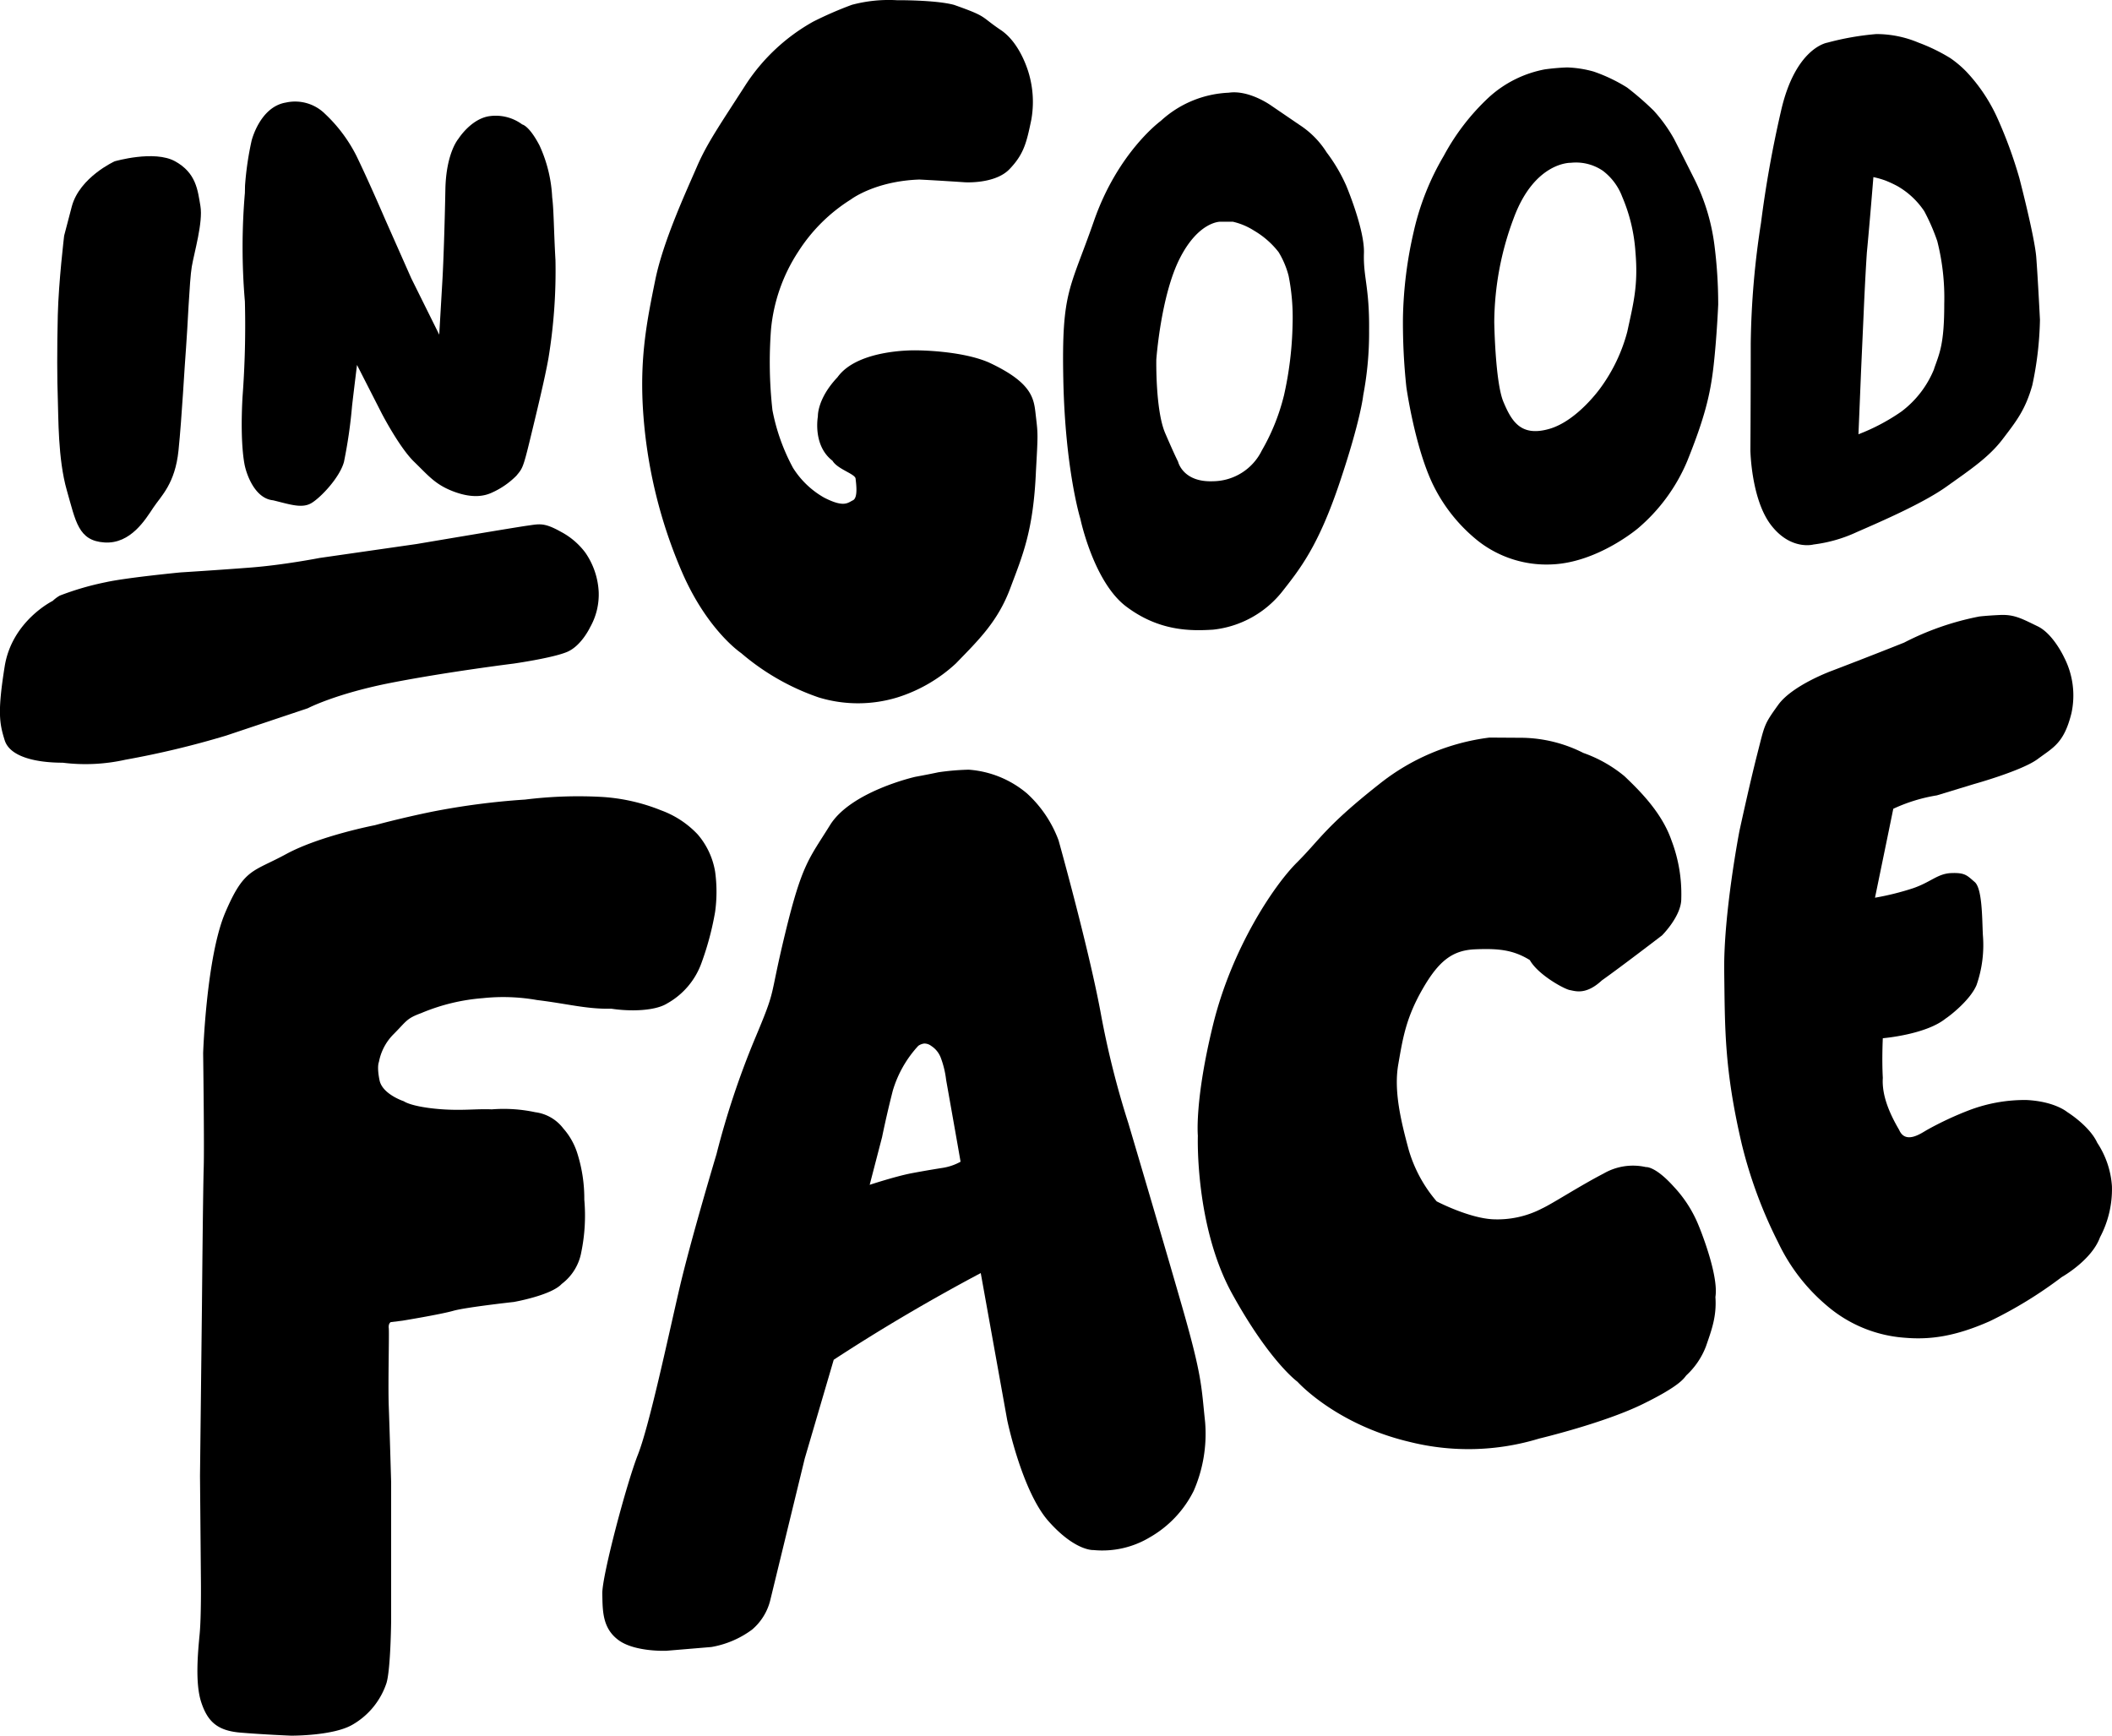
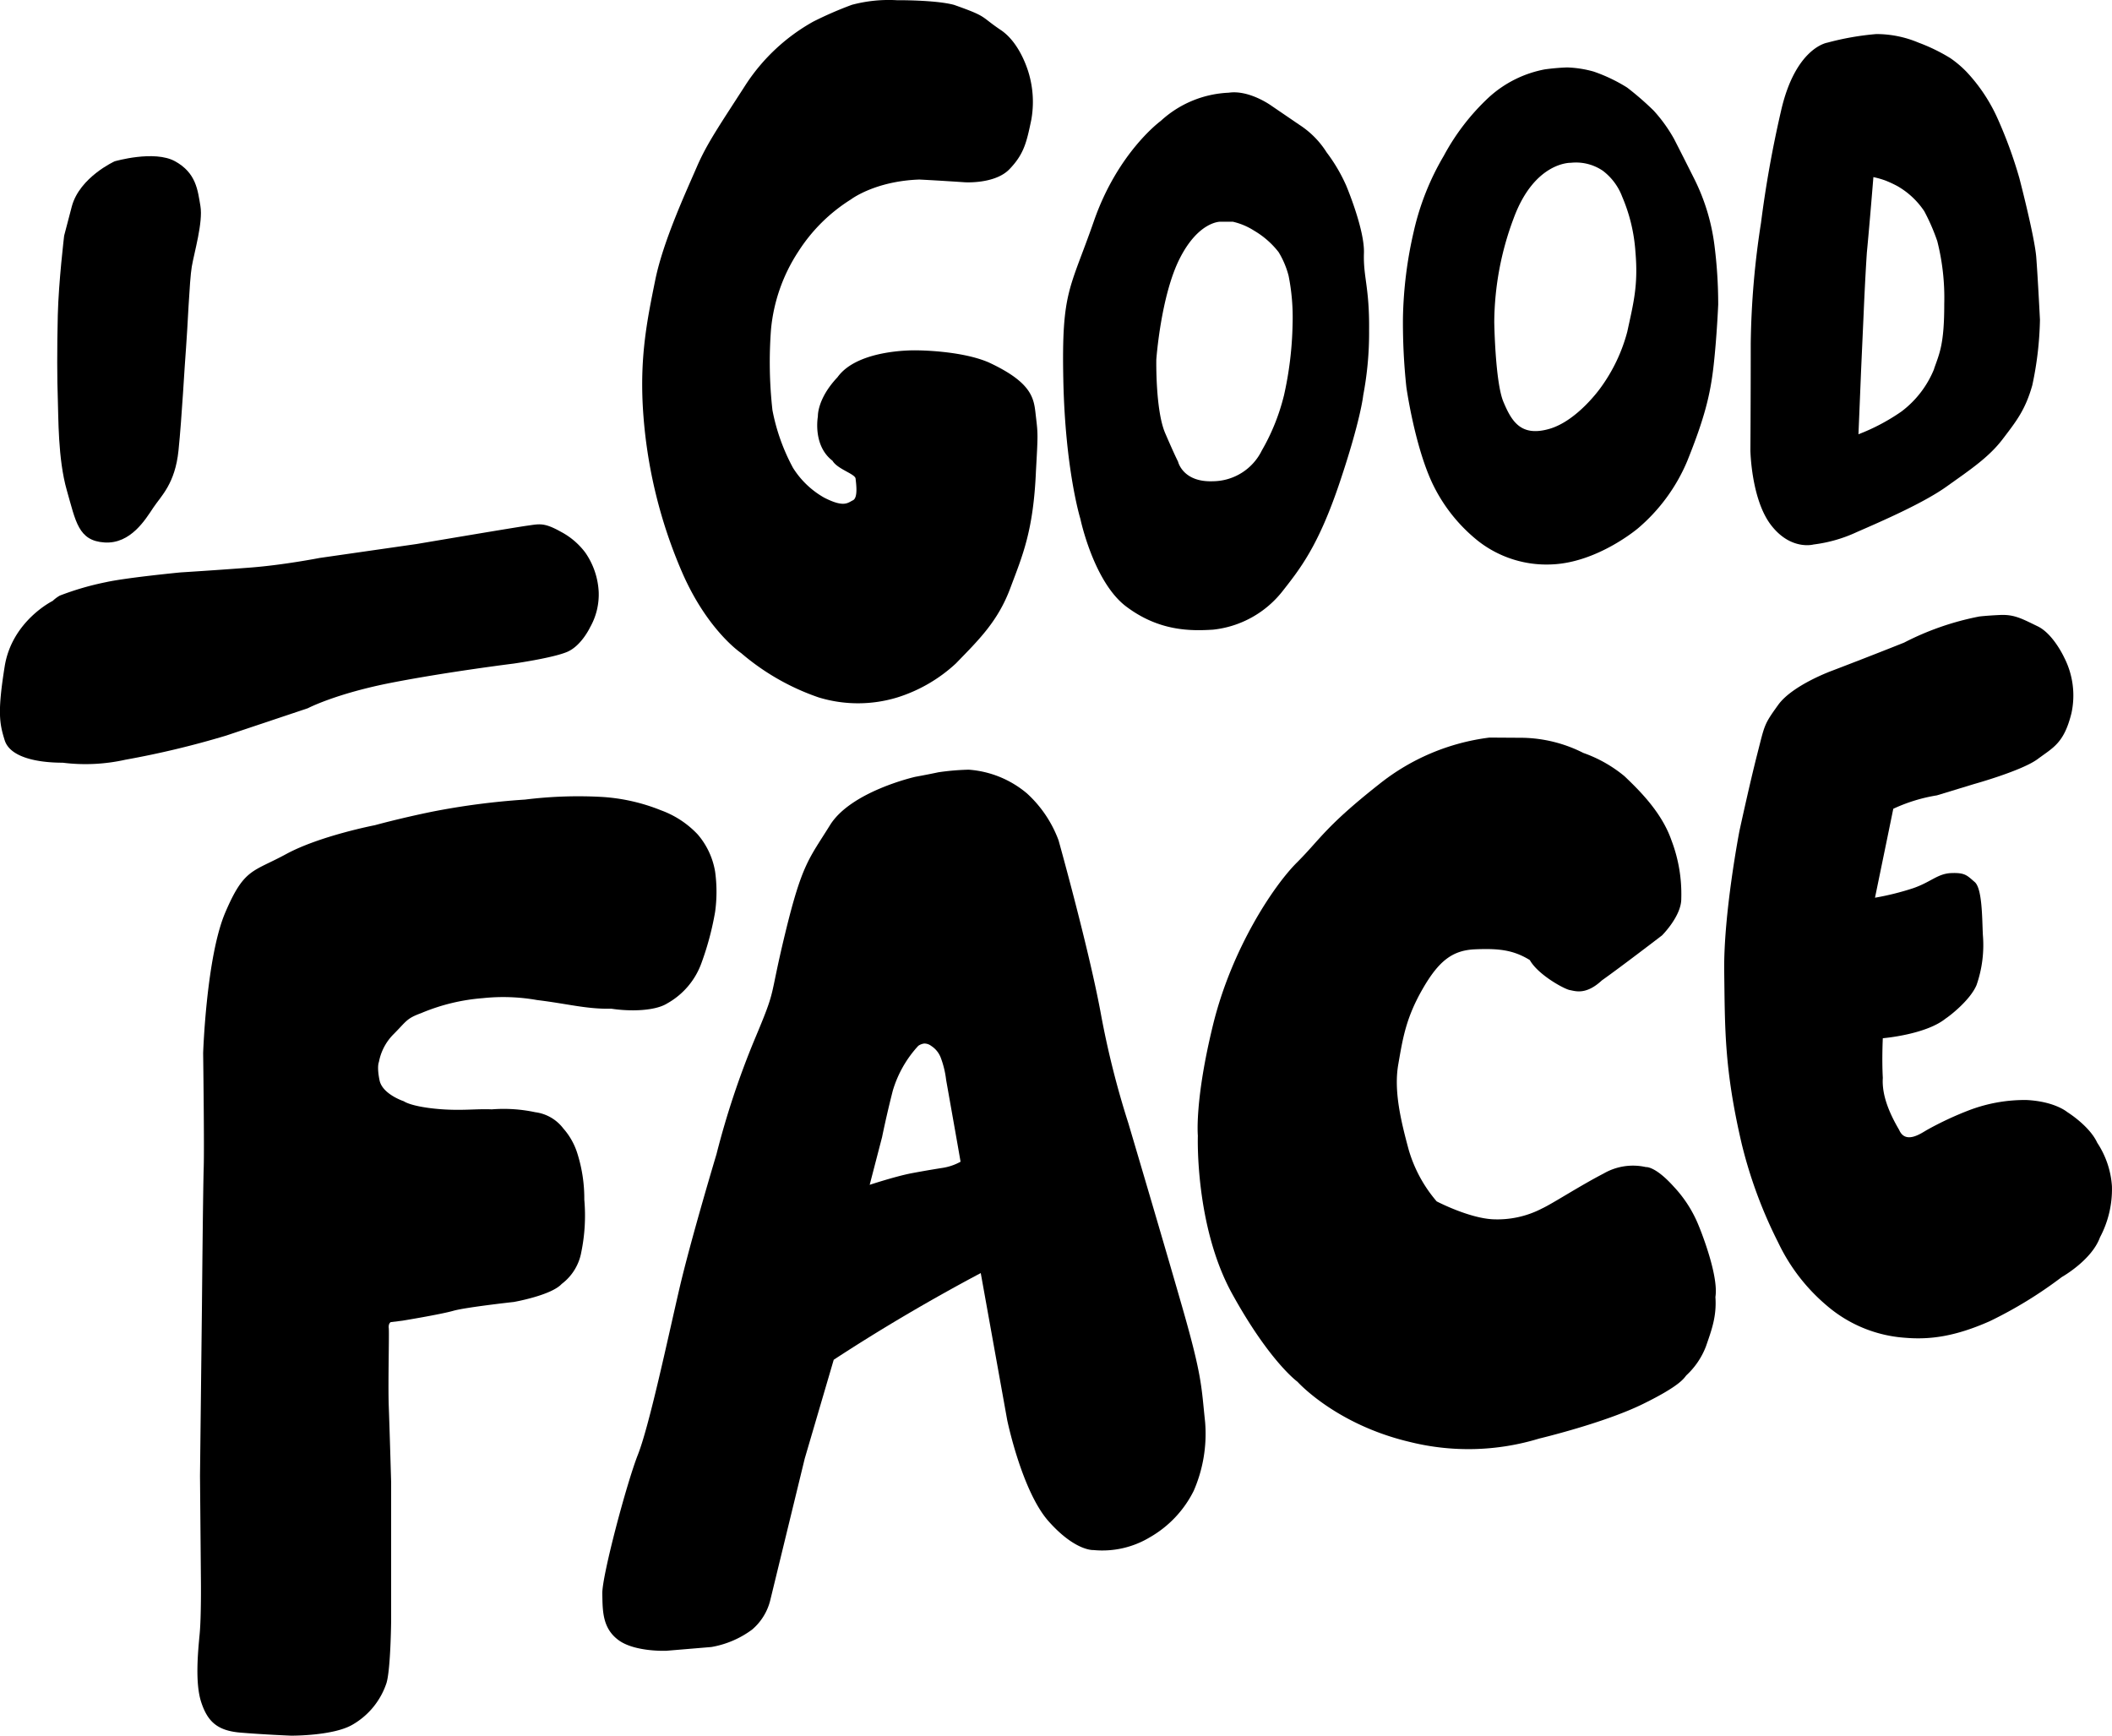
<svg xmlns="http://www.w3.org/2000/svg" id="Layer_2" data-name="Layer 2" viewBox="0 0 302.54 248.63">
  <title>IGF_LogoFinal</title>
  <path d="M57.91,109.44S57.12,116,57,120.78s-.1,9.4,0,12,0,8.62,1.29,13.13,1.65,7.24,5.4,7.48,5.88-3.32,7-5,3.11-3.41,3.6-8.18.87-12.19,1.08-14.71.48-9.61.82-11.61,1.63-6.36,1.24-8.69-.63-4.75-3.62-6.41-8.67,0-8.67,0-5,2.27-6.13,6.45Z" transform="translate(-48.72 -75.68)" />
-   <path d="M83.8,103.31a91.58,91.58,0,0,0,0,15.55,136.5,136.5,0,0,1-.34,13.7c-.4,7.32.38,10.05.38,10.05s1,4.44,4,4.74c2.43.59,4.17,1.22,5.54.37s4-3.65,4.61-5.86a69.53,69.53,0,0,0,1.16-8c.21-1.87.71-5.9.71-5.9l3.54,6.94s2.52,4.87,4.63,6.92,3.08,3.32,5.77,4.31,4.38.6,5.43.1a11.59,11.59,0,0,0,3.46-2.4c.82-1,.94-1,1.88-4.87s2.22-9.12,2.72-12a77.07,77.07,0,0,0,1-14c-.24-4.24-.24-7.28-.47-9A20,20,0,0,0,126,96.51c-1.49-2.85-2.47-3-2.47-3A6.37,6.37,0,0,0,119,92.3c-2.74.28-4.61,3.26-4.61,3.26s-1.77,2-1.87,7.27-.29,10.78-.43,13.07l-.45,7.72-4-8.06-3.77-8.51s-2.29-5.33-4.07-9A21.57,21.57,0,0,0,95.29,92a6.09,6.09,0,0,0-5.61-1.63c-3.74.61-4.92,5.47-4.92,5.47a43.84,43.84,0,0,0-.94,6.44Z" transform="translate(-48.72 -75.68)" />
  <path d="M56.27,161.76s-5.84,2.87-6.88,9.39-.76,8.14,0,10.57,4.61,3.22,8.31,3.22a26.26,26.26,0,0,0,9-.43,128.72,128.72,0,0,0,14.4-3.45l11.71-3.92s4-2.1,12-3.66,17.49-2.74,17.49-2.74,5.68-.81,7.7-1.69,3.25-3.51,3.25-3.51a9.51,9.51,0,0,0,1.23-5.11,10.81,10.81,0,0,0-1.91-5.58,10.47,10.47,0,0,0-3.52-3c-2.43-1.36-3.08-1.1-4.77-.87s-15.87,2.63-15.87,2.63l-13.91,2s-5.1,1-9.85,1.37-10.08.7-10.08.7-7.86.76-10.73,1.41A40.87,40.87,0,0,0,57.29,161,5.19,5.19,0,0,0,56.27,161.76Z" transform="translate(-48.72 -75.68)" />
  <path d="M165.21,78.78a27.61,27.61,0,0,0-9.6,8.93c-3.86,6-5.62,8.51-7.09,11.92s-4.8,10.56-5.94,16.18-2.16,10.65-1.79,17.9a69.66,69.66,0,0,0,5.66,24c3.63,8.32,8.43,11.52,8.43,11.52A34,34,0,0,0,166,175.59a19.31,19.31,0,0,0,11.26,0,22,22,0,0,0,8.39-4.87c3.25-3.35,6-6,7.78-10.75s3.33-8.24,3.69-16.86c.29-5.17.29-5.25,0-7.69s-.21-4.77-6.76-7.82c-4-1.73-10.3-1.73-10.3-1.73s-8.42-.27-11.37,3.85c-2.95,3.12-2.81,5.62-2.81,5.62s-.78,4.14,2.09,6.34c.72,1.22,3.24,1.88,3.31,2.56s.38,2.74-.38,3.11-1.28,1.06-4.08-.36a12.56,12.56,0,0,1-4.51-4.3,28.63,28.63,0,0,1-2.94-8.26,62,62,0,0,1-.2-11.61,24.46,24.46,0,0,1,3.9-11.09,24.11,24.11,0,0,1,7.54-7.48s3.43-2.63,9.81-2.85c3.18.16,6.48.39,6.48.39s4.34.29,6.42-1.87,2.46-3.85,3.13-7.07a14.54,14.54,0,0,0-.27-6.35s-1.09-4.5-4.1-6.52-1.79-1.87-6.69-3.6c-2.66-.72-8.2-.67-8.2-.67a20.46,20.46,0,0,0-6.44.66A53.11,53.11,0,0,0,165.21,78.78Z" transform="translate(-48.72 -75.68)" />
  <path d="M102.43,193.89s-7.92,1.53-12.72,4.14-6,2-8.72,8.37-3.17,20.15-3.17,20.15S78,240,77.9,243s-.25,19.59-.25,19.59l-.28,24.51L77.5,302s.06,5.23-.18,7.76-.68,7,.22,9.75,2.28,4.09,5.59,4.37,7.28.44,7.28.44,6,.05,8.78-1.56a10.79,10.79,0,0,0,4.9-6c.59-2,.66-8.83.66-8.83V288s-.22-7.7-.34-10.87.08-10.49,0-11.18.28-.87.28-.87l1.69-.21s5.48-.9,7.26-1.41,8.69-1.27,8.69-1.27,5.35-.94,6.85-2.58A7.33,7.33,0,0,0,132,255a26,26,0,0,0,.42-7.47,21.37,21.37,0,0,0-.94-6.44,9.81,9.81,0,0,0-2.08-3.77,6,6,0,0,0-4-2.31,21.62,21.62,0,0,0-6.24-.41c-2.26-.11-4.6.27-8.16-.1s-4.43-1.06-4.43-1.06-3.07-1-3.48-3-.09-2.63-.09-2.63a7.61,7.61,0,0,1,2.12-4c1.85-1.86,1.81-2.22,3.94-3a28.25,28.25,0,0,1,8.81-2.14,27.66,27.66,0,0,1,7.78.27c4.39.53,7.09,1.32,10.65,1.24,2.62.41,6.24.35,8-.76a10.82,10.82,0,0,0,4.93-5.86,41.67,41.67,0,0,0,1.93-7.26,21.1,21.1,0,0,0,0-5.75,10.91,10.91,0,0,0-2.5-5.34,13.59,13.59,0,0,0-5.25-3.45,27,27,0,0,0-8.9-1.94,62.06,62.06,0,0,0-10.56.4,104.46,104.46,0,0,0-13.24,1.72C106,192.9,102.43,193.89,102.43,193.89Z" transform="translate(-48.72 -75.68)" />
  <path d="M262.08,181.34A31.56,31.56,0,0,0,246.3,188c-7.74,6.1-8.46,7.91-11.81,11.25s-9.34,12.36-12,23.22-2.18,15.9-2.18,15.9-.45,12.93,4.92,22.66,9.35,12.59,9.35,12.59,5.47,6.12,16.08,8.62a34.71,34.71,0,0,0,18.54-.48s9.25-2.2,14.84-4.94,5.92-3.78,6.27-4.14a11,11,0,0,0,2.79-4.14c.78-2.27,1.55-4.26,1.35-7.06.51-3.24-2.38-10.18-2.38-10.18a17.94,17.94,0,0,0-3.57-5.61c-2.69-3-4-2.82-4-2.82a8.39,8.39,0,0,0-6.06.92c-3.44,1.78-7.34,4.32-8.81,5a13.84,13.84,0,0,1-7.17,1.55c-3.47-.22-7.94-2.56-7.94-2.56a19.84,19.84,0,0,1-4-7.37c-1.17-4.31-2.15-8.51-1.5-12.25s1.09-6.62,3.46-10.76,4.35-5.6,7.58-5.73,5.39.05,7.8,1.54c1.19,2.12,4.94,4.16,5.73,4.3s2.3.75,4.6-1.39c2.68-1.89,8.61-6.44,8.61-6.44s2.79-2.77,2.76-5.27a21.55,21.55,0,0,0-1.41-8.36c-1.39-4-4.59-7.14-6.73-9.18a19.27,19.27,0,0,0-5.89-3.33,20,20,0,0,0-8.7-2.17Z" transform="translate(-48.72 -75.68)" />
  <path d="M332.23,164a40.08,40.08,0,0,0-10.76,3.74c-5,2-10.25,4-10.25,4s-5.72,2.06-7.78,4.92-1.91,2.8-3,7.06-2.55,11-2.55,11-2.29,11.83-2.18,20.09,0,14,2.52,24.79a65.64,65.64,0,0,0,5.22,14.09,26.92,26.92,0,0,0,7,9.06,19.23,19.23,0,0,0,11.18,4.57c3.56.3,7.16-.18,12.11-2.37a60.71,60.71,0,0,0,10.33-6.33s4.28-2.4,5.47-5.69a14.69,14.69,0,0,0,1.71-7.33,12.8,12.8,0,0,0-2.1-6.21c-1.12-2.44-4.31-4.41-4.31-4.41s-1.77-1.52-5.83-1.72a22.43,22.43,0,0,0-8.18,1.45,46.77,46.77,0,0,0-6.06,2.83c-.88.51-3.1,2.1-4,0-1.42-2.41-2.5-5-2.34-7.45-.15-2.7,0-5.68,0-5.68s6.13-.5,9-2.82c.58-.37,3.5-2.62,4.42-4.78a17.41,17.41,0,0,0,.91-7.24c-.11-2.32-.08-6.61-1.17-7.54s-1.35-1.35-3.33-1.28-2.93,1.29-5.49,2.17a38.78,38.78,0,0,1-5.46,1.36l1.8-8.74.82-4a23.7,23.7,0,0,1,6.24-1.92l5.32-1.62s6.88-1.91,9.12-3.58,3.77-2.26,4.84-6.57a11.93,11.93,0,0,0-1.05-8s-1.55-3.37-3.79-4.45-3.33-1.72-5.42-1.62S332.23,164,332.23,164Z" transform="translate(-48.72 -75.68)" />
  <path d="M340.41,112.53c-.24-3-2.43-11.37-2.43-11.37a63.72,63.72,0,0,0-3.09-8.46A24.21,24.21,0,0,0,330.45,86,15.18,15.18,0,0,0,328.09,84a25.58,25.58,0,0,0-4.54-2.21,15.53,15.53,0,0,0-6.06-1.23,39.53,39.53,0,0,0-7,1.23s-4.58.67-6.65,9.82a162.08,162.08,0,0,0-2.86,16,120.33,120.33,0,0,0-1.47,17.29c0,8.52-.05,15.29-.05,15.29s.11,7,2.95,10.7,6.1,2.79,6.1,2.79a20.65,20.65,0,0,0,6.22-1.79c3.79-1.65,9.56-4.17,12.85-6.52s6-4.14,8-6.76,3.26-4.21,4.26-7.73a48.48,48.48,0,0,0,1.1-9.39S340.64,115.5,340.41,112.53Zm-14.63,16a14.34,14.34,0,0,1-4.68,6.1,28.88,28.88,0,0,1-6.16,3.26l.12-2.87.27-6.57.36-8s.19-4.62.45-8.55c.41-4.26.94-10.85.94-10.85a13,13,0,0,1,1.72.49,16.23,16.23,0,0,1,1.72.8,11.44,11.44,0,0,1,3.85,3.6,29,29,0,0,1,1.86,4.28,33,33,0,0,1,1,9C327.24,125,326.54,126.31,325.78,128.49Z" transform="translate(-48.72 -75.68)" />
  <path d="M244.1,112c.15-3.39-2.55-9.76-2.55-9.76a23.85,23.85,0,0,0-2.79-4.73,12.84,12.84,0,0,0-3.86-3.92l-4.12-2.81s-3.13-2.25-6.05-1.82A15.33,15.33,0,0,0,215,93s-6.14,4.46-9.58,14.35-4.65,9.92-4.38,22.79S203.48,150,203.48,150s1.89,9.05,6.57,12.57,9.15,3.52,12.45,3.31a14.62,14.62,0,0,0,9.9-5.46c2.56-3.26,5.16-6.51,8.21-15.57S244,132.3,244,132.3a47.89,47.89,0,0,0,.84-9.33C244.9,116.85,244,115.4,244.1,112Zm-11.48,20.42a30,30,0,0,1-3.15,7.8,7.87,7.87,0,0,1-7,4.4c-4.34.17-5-2.82-5-2.82s-.43-.8-1.84-4.07-1.27-10.54-1.27-10.54.64-9.13,3.36-14.49,5.83-5.26,5.83-5.26h1.76a9.63,9.63,0,0,1,3.07,1.29,12.35,12.35,0,0,1,3.5,3.07,12.55,12.55,0,0,1,1.43,3.39,30.49,30.49,0,0,1,.57,6.92A50.46,50.46,0,0,1,232.62,132.44Z" transform="translate(-48.72 -75.68)" />
  <path d="M294.3,110.73a29.49,29.49,0,0,0-2.88-9.43c-1.93-3.85-2.89-5.71-2.89-5.71a21.55,21.55,0,0,0-2.93-4.07,42.15,42.15,0,0,0-3.8-3.3A23.19,23.19,0,0,0,277,85.93a15.81,15.81,0,0,0-3.79-.59,31.09,31.09,0,0,0-3.21.28,16.38,16.38,0,0,0-8,4A32.35,32.35,0,0,0,255.54,98a37.53,37.53,0,0,0-4.31,10.87,59.2,59.2,0,0,0-1.54,12.34,86.55,86.55,0,0,0,.49,9.93s1.15,8.22,3.67,13.66a23.45,23.45,0,0,0,6.65,8.41,15.9,15.9,0,0,0,10.58,3.32c6.54-.29,12.27-5.16,12.27-5.16a25.67,25.67,0,0,0,7.08-9.68c2.44-6.07,3.28-9.41,3.75-13.54s.67-8.84.67-8.84A67,67,0,0,0,294.3,110.73Zm-12.48,12.49a24,24,0,0,1-3.81,8s-3.35,4.77-7.39,5.91-5.36-1.08-6.54-3.89-1.31-11.41-1.31-11.41A42.92,42.92,0,0,1,265.53,107c3-8.19,8.21-8,8.21-8a6.84,6.84,0,0,1,4.58,1.14,8.36,8.36,0,0,1,2.78,3.73,24.1,24.1,0,0,1,1.89,7.86C283.41,116.54,282.72,119.06,281.82,123.22Z" transform="translate(-48.72 -75.68)" />
  <path d="M221.35,279.39c-.55-5.13-.39-6.42-3.3-16.55s-7.69-26.24-7.69-26.24a126.93,126.93,0,0,1-4-16c-1.76-9.39-6-24.53-6-24.53a17.17,17.17,0,0,0-4.54-6.74,14.56,14.56,0,0,0-8.33-3.39,35.15,35.15,0,0,0-4.34.37c-1.39.3-3.31.65-3.31.65s-9.21,2.07-12.22,6.92-4,5.5-6.43,15.53-1.1,7.39-4.48,15.43a119.77,119.77,0,0,0-5.36,16.2s-3.7,12.3-5.34,19.38-4.28,19.51-5.91,23.64-5.14,17.37-5.1,19.87,0,5,2.33,6.71,6.84,1.52,6.84,1.52l6.45-.54a13.7,13.7,0,0,0,5.83-2.49,8.05,8.05,0,0,0,2.62-4.26L164,284.61l4.15-14.14q10-6.54,21.06-12.42L193,279.11s2.1,10.19,5.93,14.5,6.43,4.12,6.43,4.12a13.2,13.2,0,0,0,8.06-1.82,15.74,15.74,0,0,0,6.3-6.67A20.44,20.44,0,0,0,221.35,279.39ZM183.63,243s-2.06.32-4.33.75-6,1.66-6,1.66l1.78-6.85s.6-3,1.54-6.67a16.31,16.31,0,0,1,3.64-6.39,1.89,1.89,0,0,1,.84-.33,1.6,1.6,0,0,1,1,.33,3.48,3.48,0,0,1,1.39,1.72,13.36,13.36,0,0,1,.76,3.15l.9,5.08s.78,4.38,1.17,6.65A7.79,7.79,0,0,1,183.63,243Z" transform="translate(-48.72 -75.68)" />
</svg>